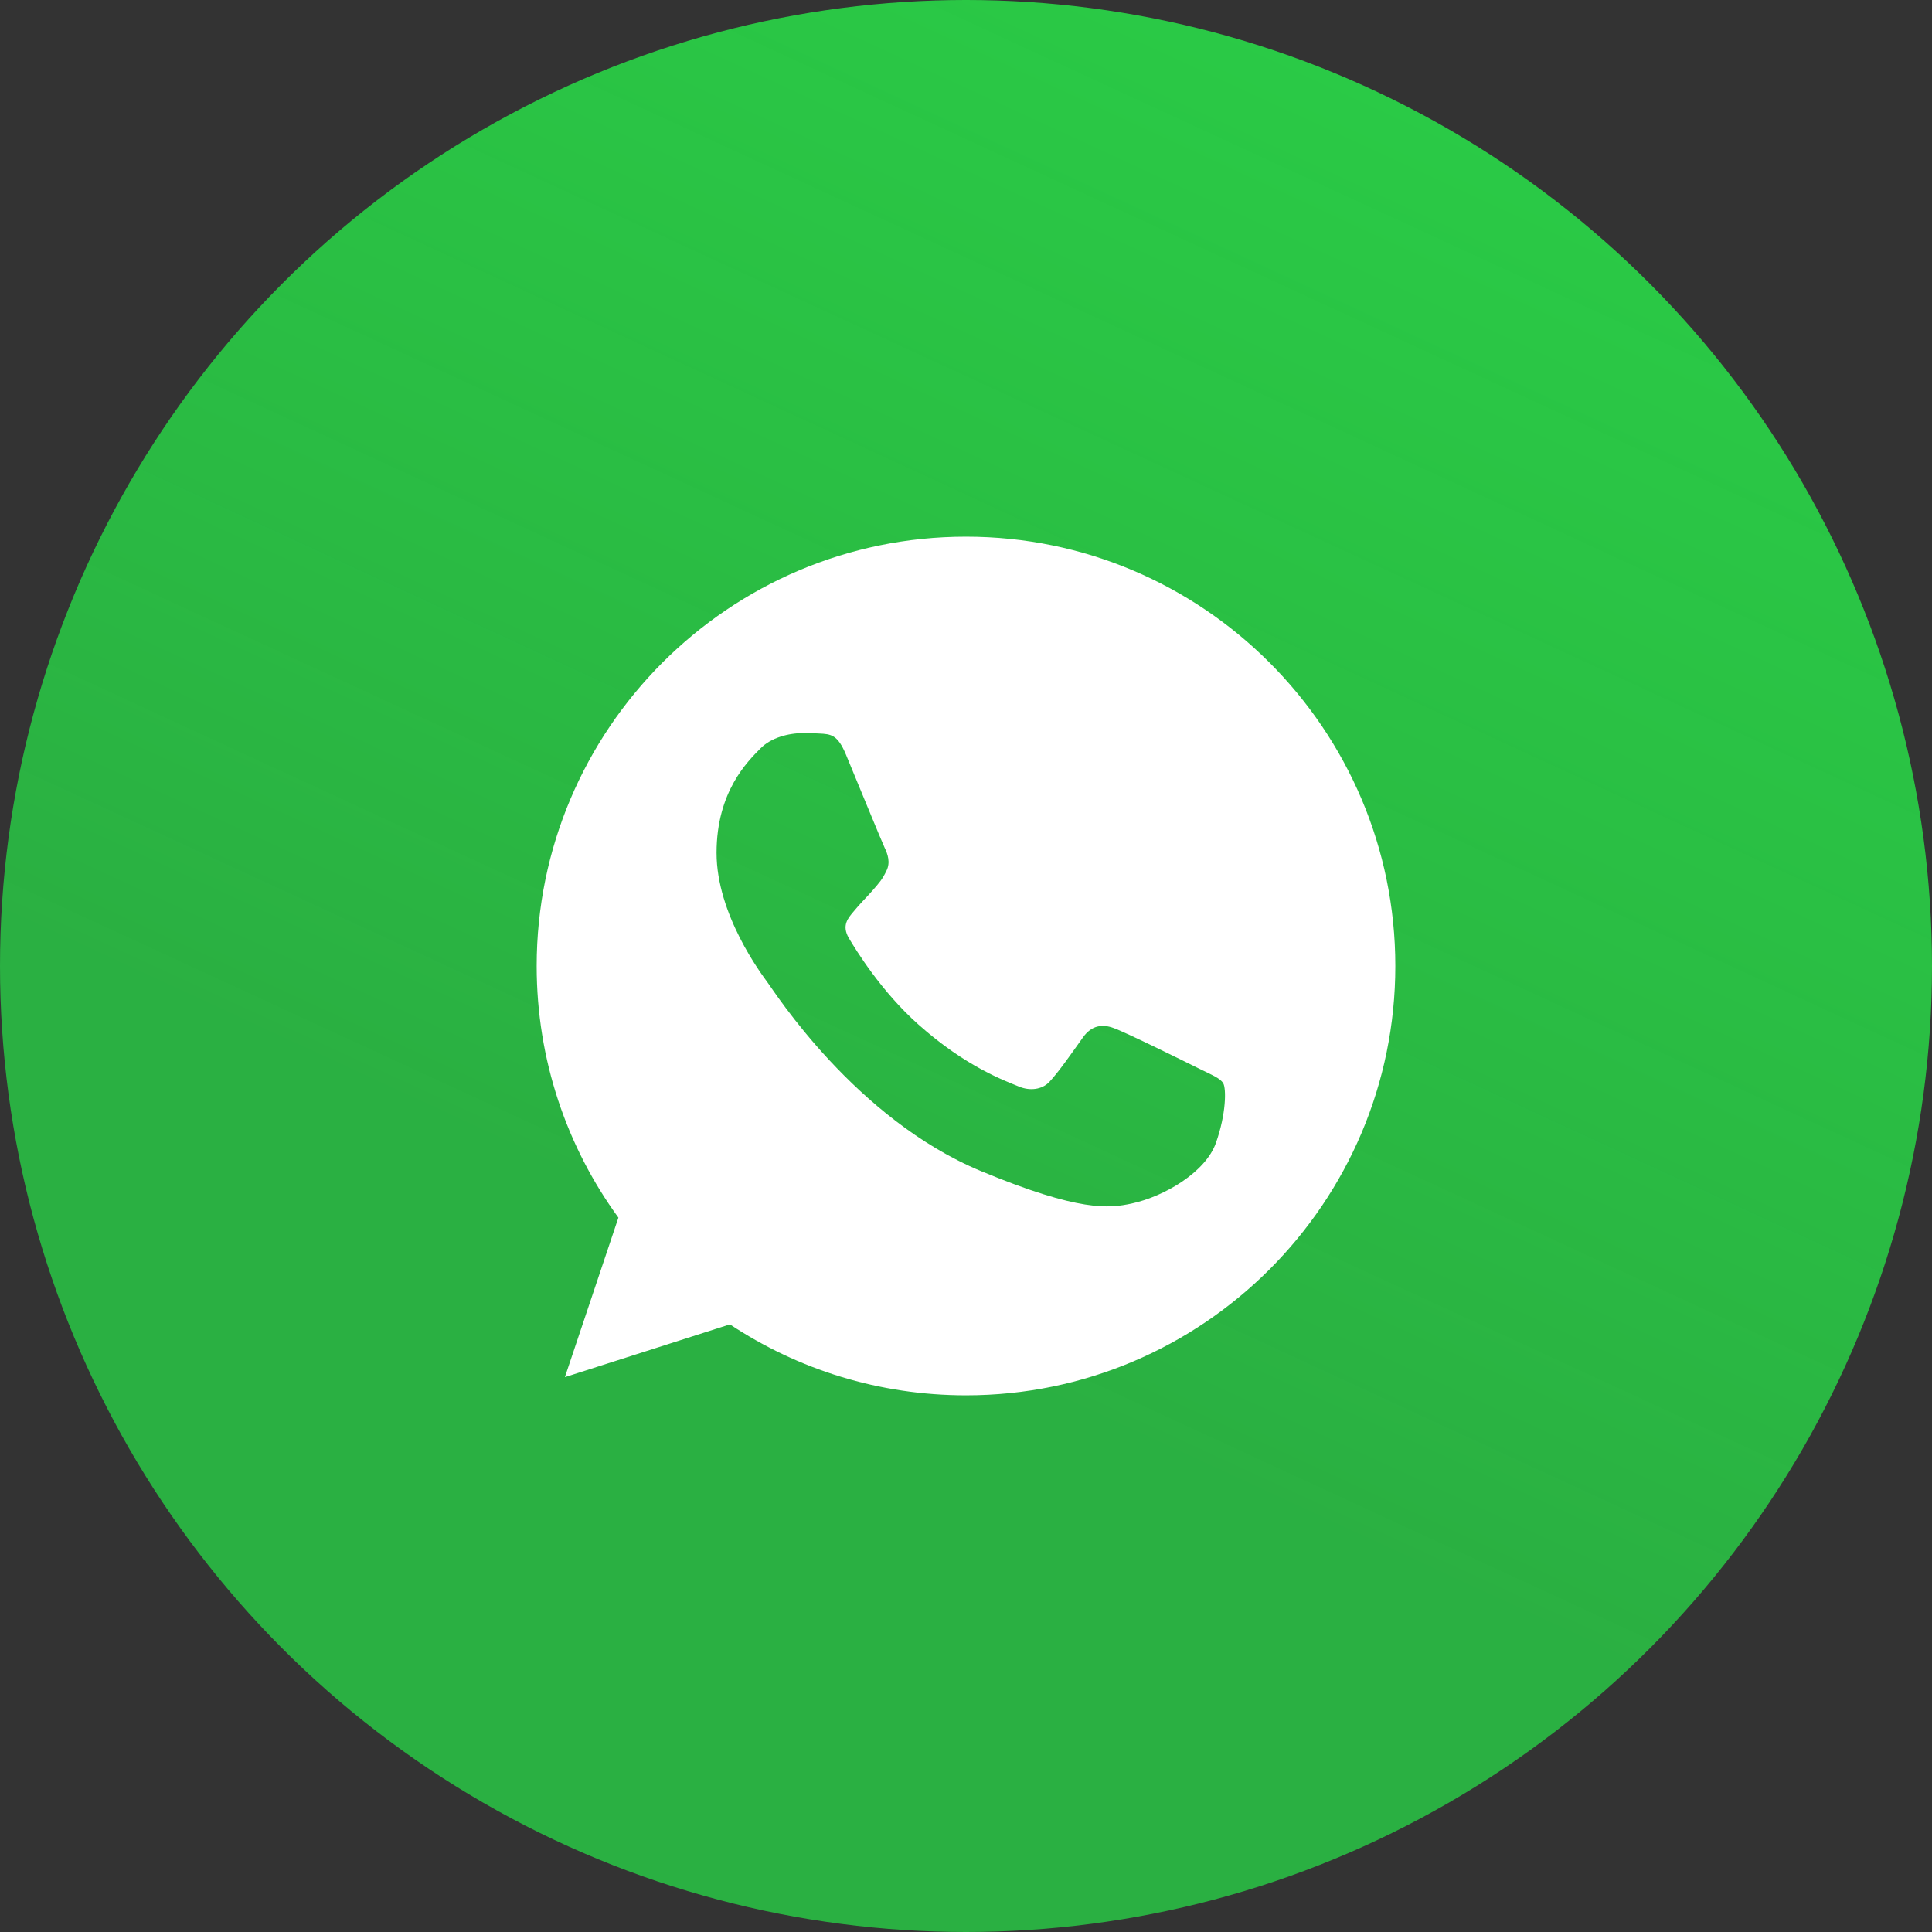
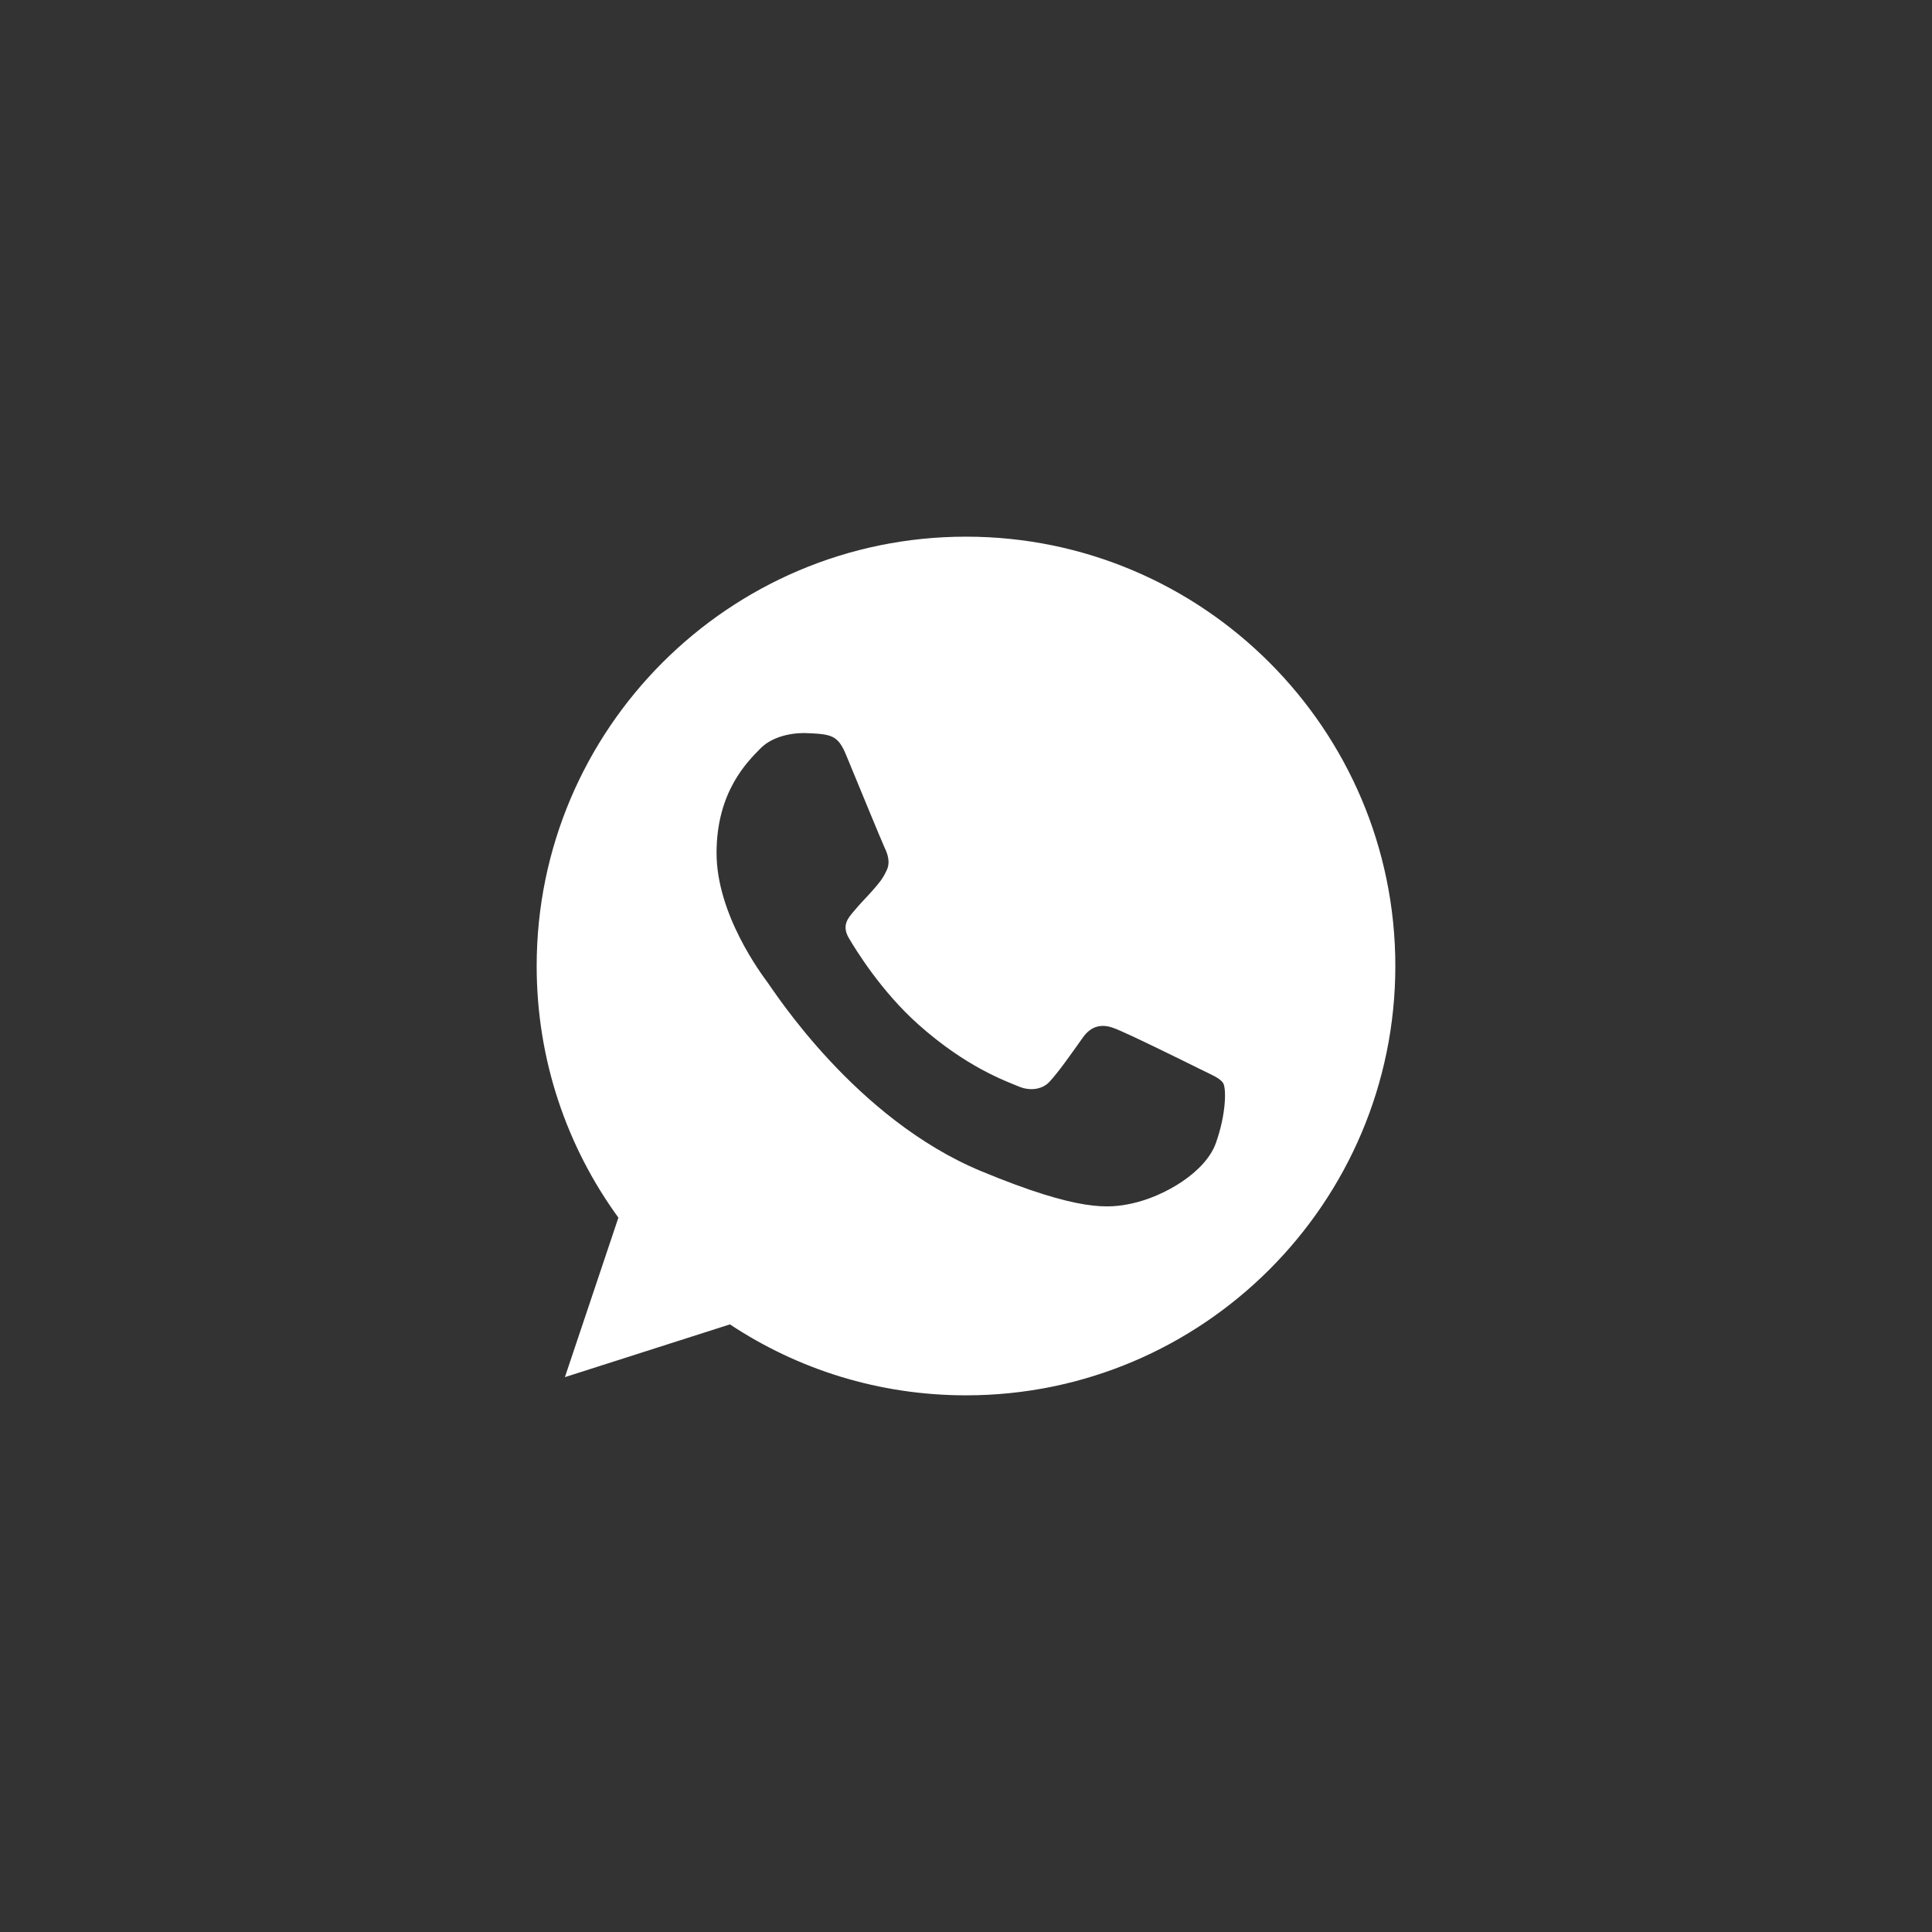
<svg xmlns="http://www.w3.org/2000/svg" width="36" height="36" viewBox="0 0 36 36" fill="none">
  <rect x="0" y="0" width="36" height="36" fill="#333333" stroke="none" />
-   <circle cx="18" cy="18" r="18" fill="url(#paint0_linear_12_54)" />
-   <path d="M18.002 10H17.998C13.587 10 10 13.588 10 18C10 19.75 10.564 21.372 11.523 22.689L10.526 25.661L13.601 24.678C14.866 25.516 16.375 26 18.002 26C22.413 26 26 22.411 26 18C26 13.589 22.413 10 18.002 10ZM22.657 21.297C22.464 21.842 21.698 22.294 21.087 22.426C20.669 22.515 20.123 22.586 18.285 21.824C15.934 20.85 14.42 18.461 14.302 18.306C14.189 18.151 13.352 17.041 13.352 15.893C13.352 14.745 13.935 14.186 14.17 13.946C14.363 13.749 14.682 13.659 14.988 13.659C15.087 13.659 15.176 13.664 15.256 13.668C15.491 13.678 15.609 13.692 15.764 14.063C15.957 14.528 16.427 15.676 16.483 15.794C16.54 15.912 16.597 16.072 16.517 16.227C16.442 16.387 16.376 16.458 16.258 16.594C16.14 16.73 16.028 16.834 15.91 16.98C15.802 17.107 15.68 17.243 15.816 17.478C15.952 17.708 16.422 18.475 17.114 19.091C18.007 19.886 18.731 20.14 18.99 20.248C19.183 20.328 19.413 20.309 19.554 20.159C19.733 19.966 19.954 19.646 20.179 19.331C20.339 19.105 20.541 19.077 20.753 19.157C20.969 19.232 22.112 19.797 22.347 19.914C22.582 20.032 22.737 20.088 22.794 20.187C22.85 20.286 22.85 20.751 22.657 21.297Z" fill="white" />
+   <path d="M18.002 10H17.998C13.587 10 10 13.588 10 18C10 19.75 10.564 21.372 11.523 22.689L10.526 25.661L13.601 24.678C14.866 25.516 16.375 26 18.002 26C22.413 26 26 22.411 26 18C26 13.589 22.413 10 18.002 10ZM22.657 21.297C22.464 21.842 21.698 22.294 21.087 22.426C20.669 22.515 20.123 22.586 18.285 21.824C15.934 20.85 14.42 18.461 14.302 18.306C14.189 18.151 13.352 17.041 13.352 15.893C13.352 14.745 13.935 14.186 14.17 13.946C14.363 13.749 14.682 13.659 14.988 13.659C15.491 13.678 15.609 13.692 15.764 14.063C15.957 14.528 16.427 15.676 16.483 15.794C16.54 15.912 16.597 16.072 16.517 16.227C16.442 16.387 16.376 16.458 16.258 16.594C16.14 16.73 16.028 16.834 15.91 16.98C15.802 17.107 15.68 17.243 15.816 17.478C15.952 17.708 16.422 18.475 17.114 19.091C18.007 19.886 18.731 20.14 18.99 20.248C19.183 20.328 19.413 20.309 19.554 20.159C19.733 19.966 19.954 19.646 20.179 19.331C20.339 19.105 20.541 19.077 20.753 19.157C20.969 19.232 22.112 19.797 22.347 19.914C22.582 20.032 22.737 20.088 22.794 20.187C22.85 20.286 22.85 20.751 22.657 21.297Z" fill="white" />
  <defs>
    <linearGradient id="paint0_linear_12_54" x1="26.357" y1="-1.286" x2="14.786" y2="23.786" gradientUnits="userSpaceOnUse">
      <stop stop-color="#2ACC46" />
      <stop offset="1" stop-color="#27DE47" stop-opacity="0.73" />
    </linearGradient>
  </defs>
</svg>